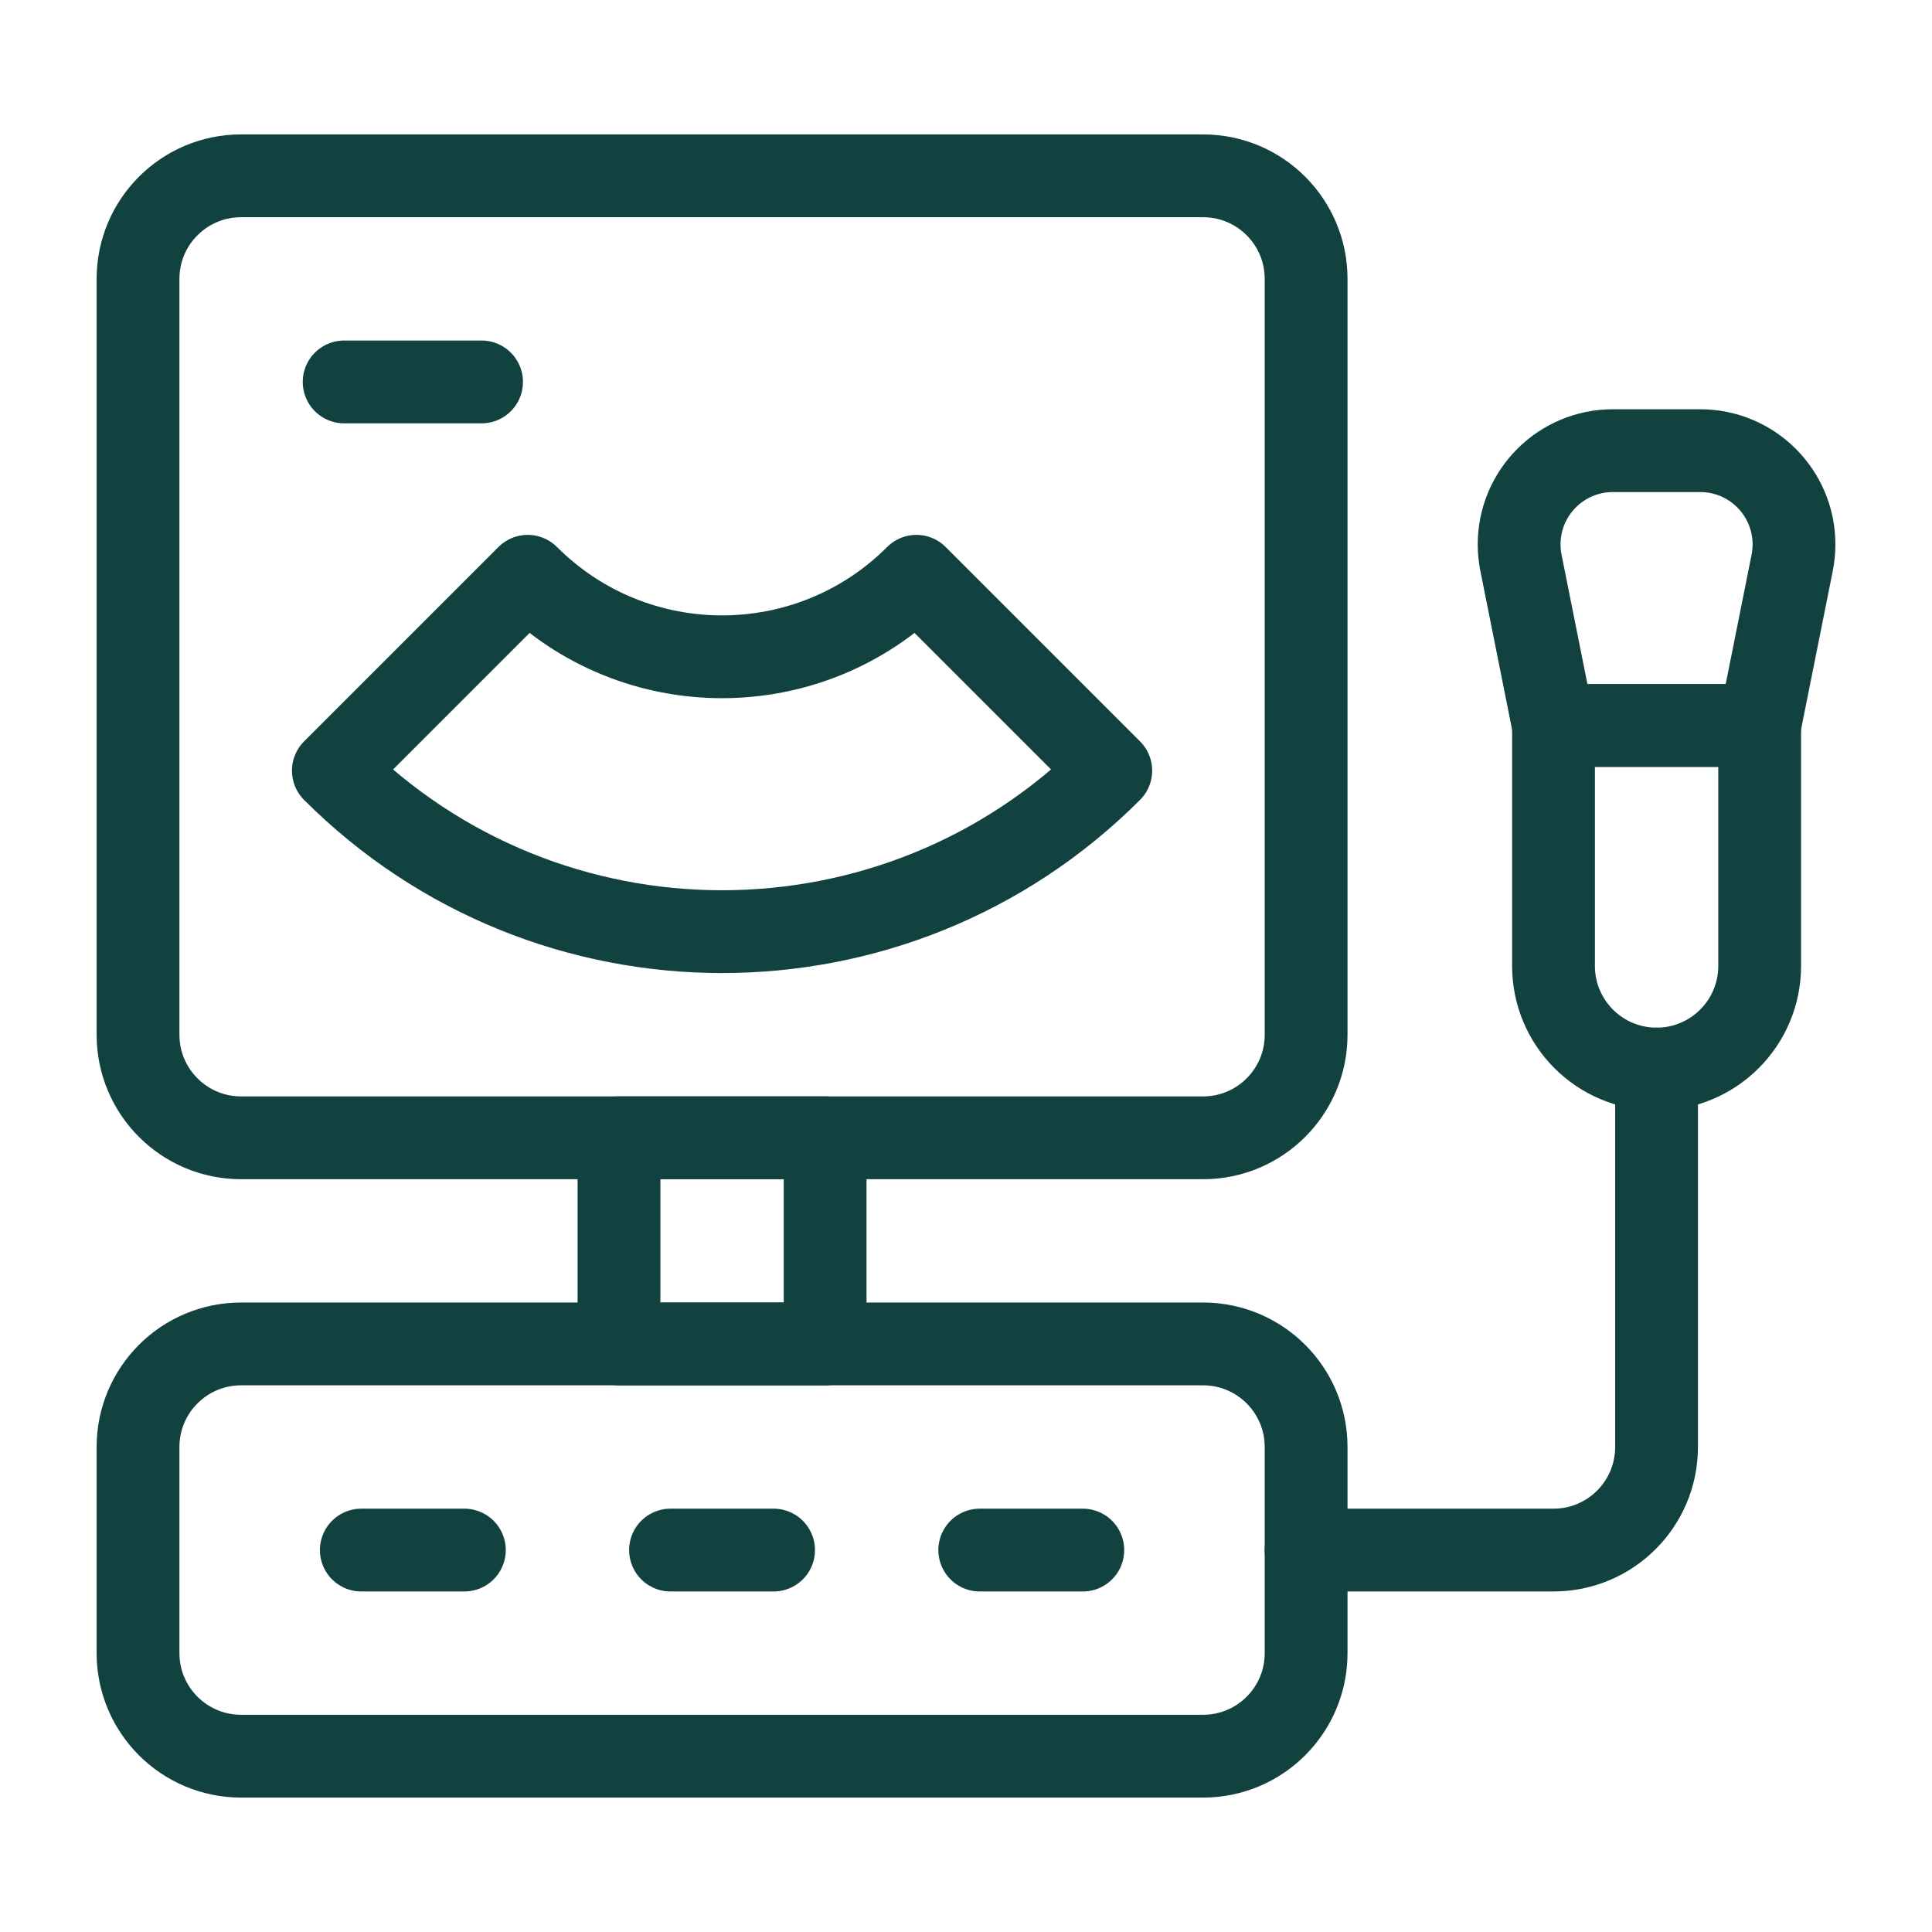
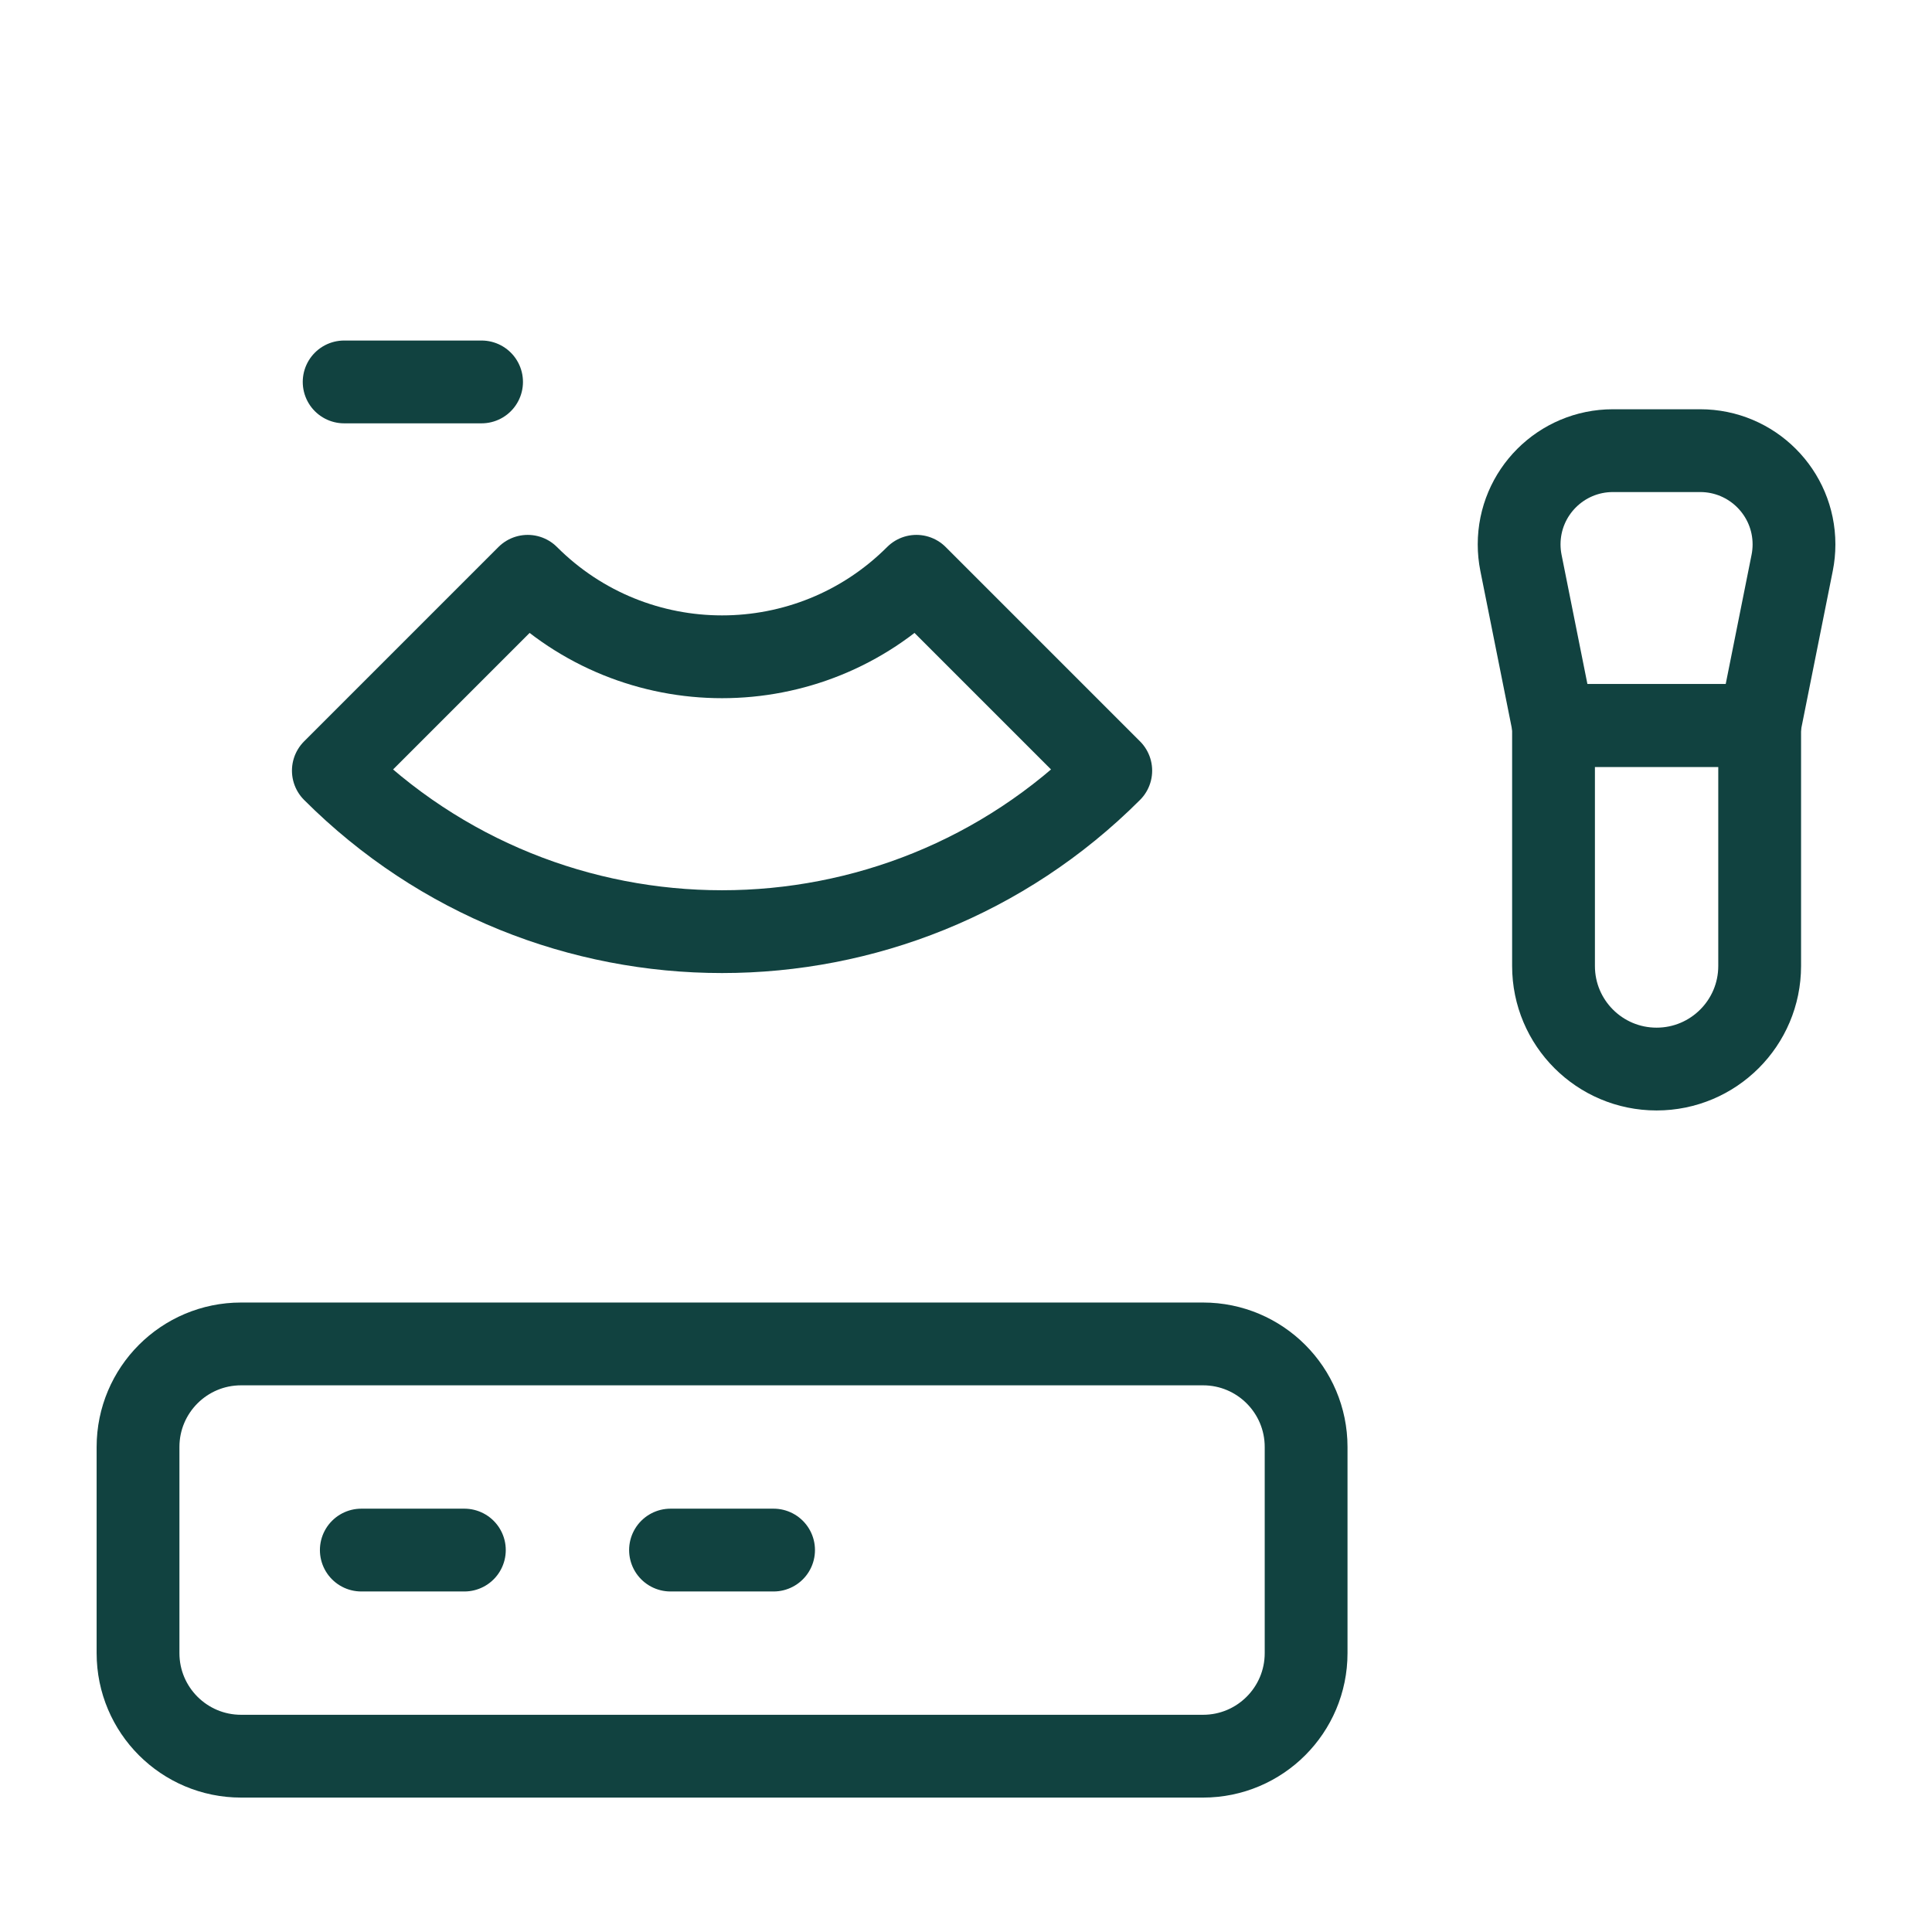
<svg xmlns="http://www.w3.org/2000/svg" version="1.1" id="圖層_1" x="0px" y="0px" width="70px" height="70px" viewBox="0 0 70 70" enable-background="new 0 0 70 70" xml:space="preserve">
  <g id="圖層_2" display="none">
    <g display="inline">
      <path d="M978.363,39.43H959.26V20.105c0-11.042-8.945-19.991-19.986-19.991s-19.99,8.95-19.99,19.991V39.43H723.143V20.105    c0-11.042-8.944-19.991-19.985-19.991s-19.991,8.95-19.991,19.991V39.43h-19.097c-54.513,0-98.854,44.344-98.854,98.85V413.04    c0,54.507,44.344,98.851,98.854,98.851h314.3c54.505,0,98.85-44.344,98.85-98.851V138.279    C1077.214,83.773,1032.869,39.43,978.363,39.43L978.363,39.43z M664.065,79.412h19.096v38.982c0,11.041,8.95,19.985,19.991,19.985    s19.985-8.944,19.985-19.985V79.412h196.146v38.982c0,11.041,8.95,19.985,19.991,19.985s19.985-8.944,19.985-19.985V79.412h19.104    c32.459,0,58.866,26.408,58.866,58.867v19.099H605.196v-19.099C605.196,105.82,631.604,79.412,664.065,79.412L664.065,79.412z     M978.363,471.903H664.065c-32.462,0-58.869-26.408-58.869-58.868V197.359h432.034v215.676    C1037.23,445.495,1010.823,471.903,978.363,471.903L978.363,471.903z M742.802,275.991c0,11.041-8.95,19.991-19.991,19.991    h-39.313c-11.041,0-19.991-8.95-19.991-19.991S672.454,256,683.495,256h39.313C733.851,256,742.802,264.95,742.802,275.991z     M978.925,275.991c0,11.041-8.95,19.991-19.991,19.991H919.62c-11.041,0-19.991-8.95-19.991-19.991S908.577,256,919.618,256    h39.313C969.974,256,978.925,264.95,978.925,275.991z M860.749,275.991c0,11.041-8.949,19.991-19.99,19.991h-39.313    c-11.041,0-19.99-8.95-19.99-19.991S790.401,256,801.442,256h39.313C851.798,256,860.749,264.95,860.749,275.991z     M742.802,393.938c0,11.041-8.95,19.992-19.991,19.992h-39.313c-11.041,0-19.991-8.951-19.991-19.992s8.95-19.985,19.991-19.985    h39.313C733.851,373.947,742.802,382.896,742.802,393.938z M978.925,393.938c0,11.041-8.95,19.992-19.991,19.992H919.62    c-11.041,0-19.991-8.951-19.991-19.992s8.95-19.985,19.991-19.985h39.313C969.974,373.947,978.925,382.896,978.925,393.938z     M860.749,393.938c0,11.041-8.949,19.992-19.99,19.992h-39.313c-11.041,0-19.99-8.951-19.99-19.992s8.949-19.985,19.99-19.985    h39.313C851.798,373.947,860.749,382.896,860.749,393.938z" />
    </g>
  </g>
  <g id="g1936">
    <g id="g1942" transform="translate(457,226)">
      <path id="path1944" fill="none" stroke="#114240" stroke-width="3" stroke-linecap="round" stroke-linejoin="round" stroke-miterlimit="10" d="    M-396.979-187.266L-396.979-187.266c-2.063,0-3.734-1.672-3.734-3.734v-8.714h7.469V-191    C-393.245-188.938-394.917-187.266-396.979-187.266z" />
    </g>
    <g id="g1946" transform="translate(469.703,406)">
      <path id="path1948" fill="none" stroke="#114240" stroke-width="3" stroke-linecap="round" stroke-linejoin="round" stroke-miterlimit="10" d="    M-408.102-389.672h-3.162c-1.877,0-3.398,1.521-3.398,3.397c0,0.224,0.022,0.447,0.066,0.667l1.179,5.894h7.469l1.179-5.894    c0.044-0.22,0.066-0.443,0.066-0.667C-404.703-388.15-406.225-389.672-408.102-389.672z" />
    </g>
    <g id="g1950" transform="translate(325,206)">
-       <path id="path1952" fill="none" stroke="#114240" stroke-width="3" stroke-linecap="round" stroke-linejoin="round" stroke-miterlimit="10" d="    M-281.411-164.775h-34.854c-2.063,0-3.734-1.672-3.734-3.734v-27.387c0-2.063,1.672-3.734,3.734-3.734h34.854    c2.063,0,3.734,1.672,3.734,3.734v27.387C-277.677-166.447-279.349-164.775-281.411-164.775z" />
-     </g>
+       </g>
    <g id="g1954" transform="translate(325,146)">
      <path id="path1956" fill="none" stroke="#114240" stroke-width="3" stroke-linecap="round" stroke-linejoin="round" stroke-miterlimit="10" d="    M-281.411-97.307h-34.854c-2.063,0-3.734,1.672-3.734,3.734v7.469c0,2.063,1.672,3.734,3.734,3.734h34.854    c2.063,0,3.734-1.672,3.734-3.734v-7.469C-277.677-95.635-279.349-97.307-281.411-97.307z" />
    </g>
-     <path id="path1958" fill="none" stroke="#114240" stroke-width="3" stroke-linecap="round" stroke-linejoin="round" stroke-miterlimit="10" d="   M29.896,48.693h-7.469v-7.469h7.469V48.693z" />
    <g id="g1960" transform="translate(241.568,369.432)">
      <path id="path1962" fill="none" stroke="#114240" stroke-width="3" stroke-linecap="round" stroke-linejoin="round" stroke-miterlimit="10" d="    M-208.365-348.552c-3.889,3.889-10.194,3.889-14.083,0l-7.042,7.042c7.778,7.778,20.389,7.778,28.167,0L-208.365-348.552z" />
    </g>
    <g id="g1964" transform="translate(115,426)">
      <path id="path1966" fill="none" stroke="#114240" stroke-width="3" stroke-linecap="round" stroke-linejoin="round" stroke-miterlimit="10" d="    M-97.552-412.162h-4.979" />
    </g>
    <g id="g1968" transform="translate(80,86)">
      <path id="path1970" fill="none" stroke="#114240" stroke-width="3" stroke-linecap="round" stroke-linejoin="round" stroke-miterlimit="10" d="    M-66.909-29.838h3.734" />
    </g>
    <g id="g1972" transform="translate(170,86)">
      <path id="path1974" fill="none" stroke="#114240" stroke-width="3" stroke-linecap="round" stroke-linejoin="round" stroke-miterlimit="10" d="    M-145.706-29.838h3.734" />
    </g>
    <g id="g1976" transform="translate(260,86)">
-       <path id="path1978" fill="none" stroke="#114240" stroke-width="3" stroke-linecap="round" stroke-linejoin="round" stroke-miterlimit="10" d="    M-224.502-29.838h3.734" />
-     </g>
+       </g>
    <g id="g1980" transform="translate(355,86)">
-       <path id="path1982" fill="none" stroke="#114240" stroke-width="3" stroke-linecap="round" stroke-linejoin="round" stroke-miterlimit="10" d="    M-307.677-29.838h8.963c2.063,0,3.734-1.672,3.734-3.734v-13.693" />
-     </g>
+       </g>
  </g>
</svg>